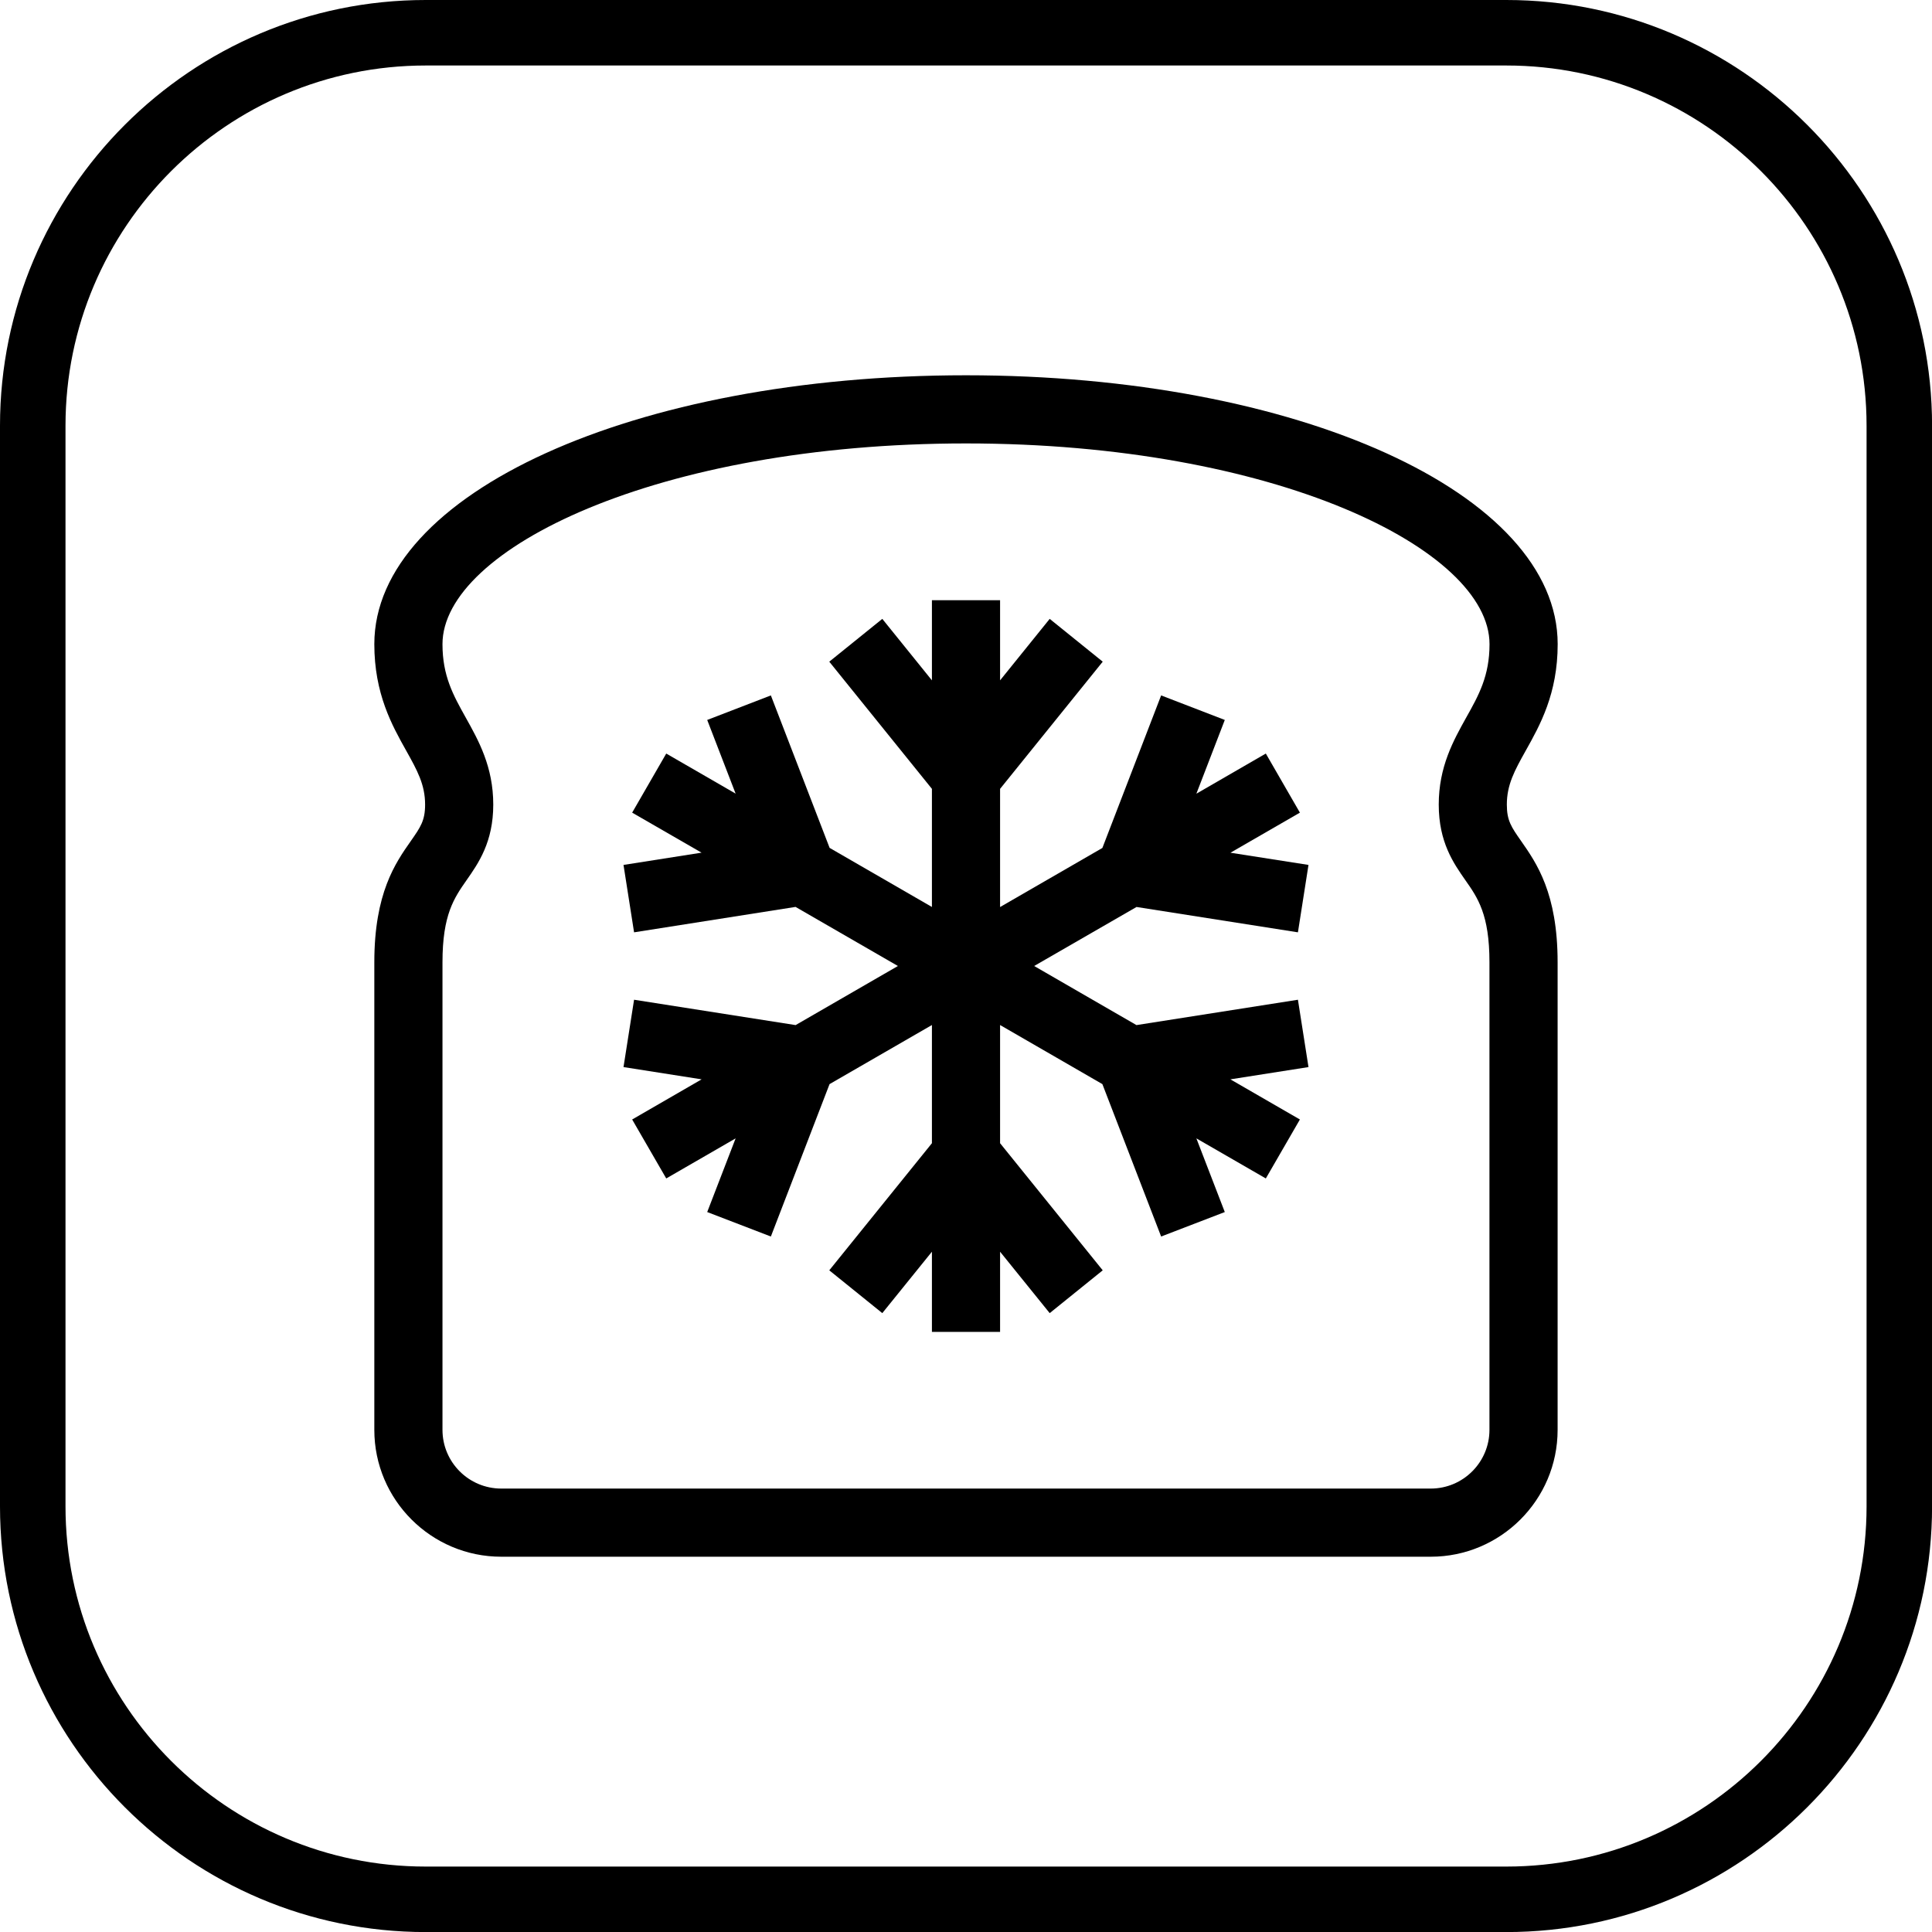
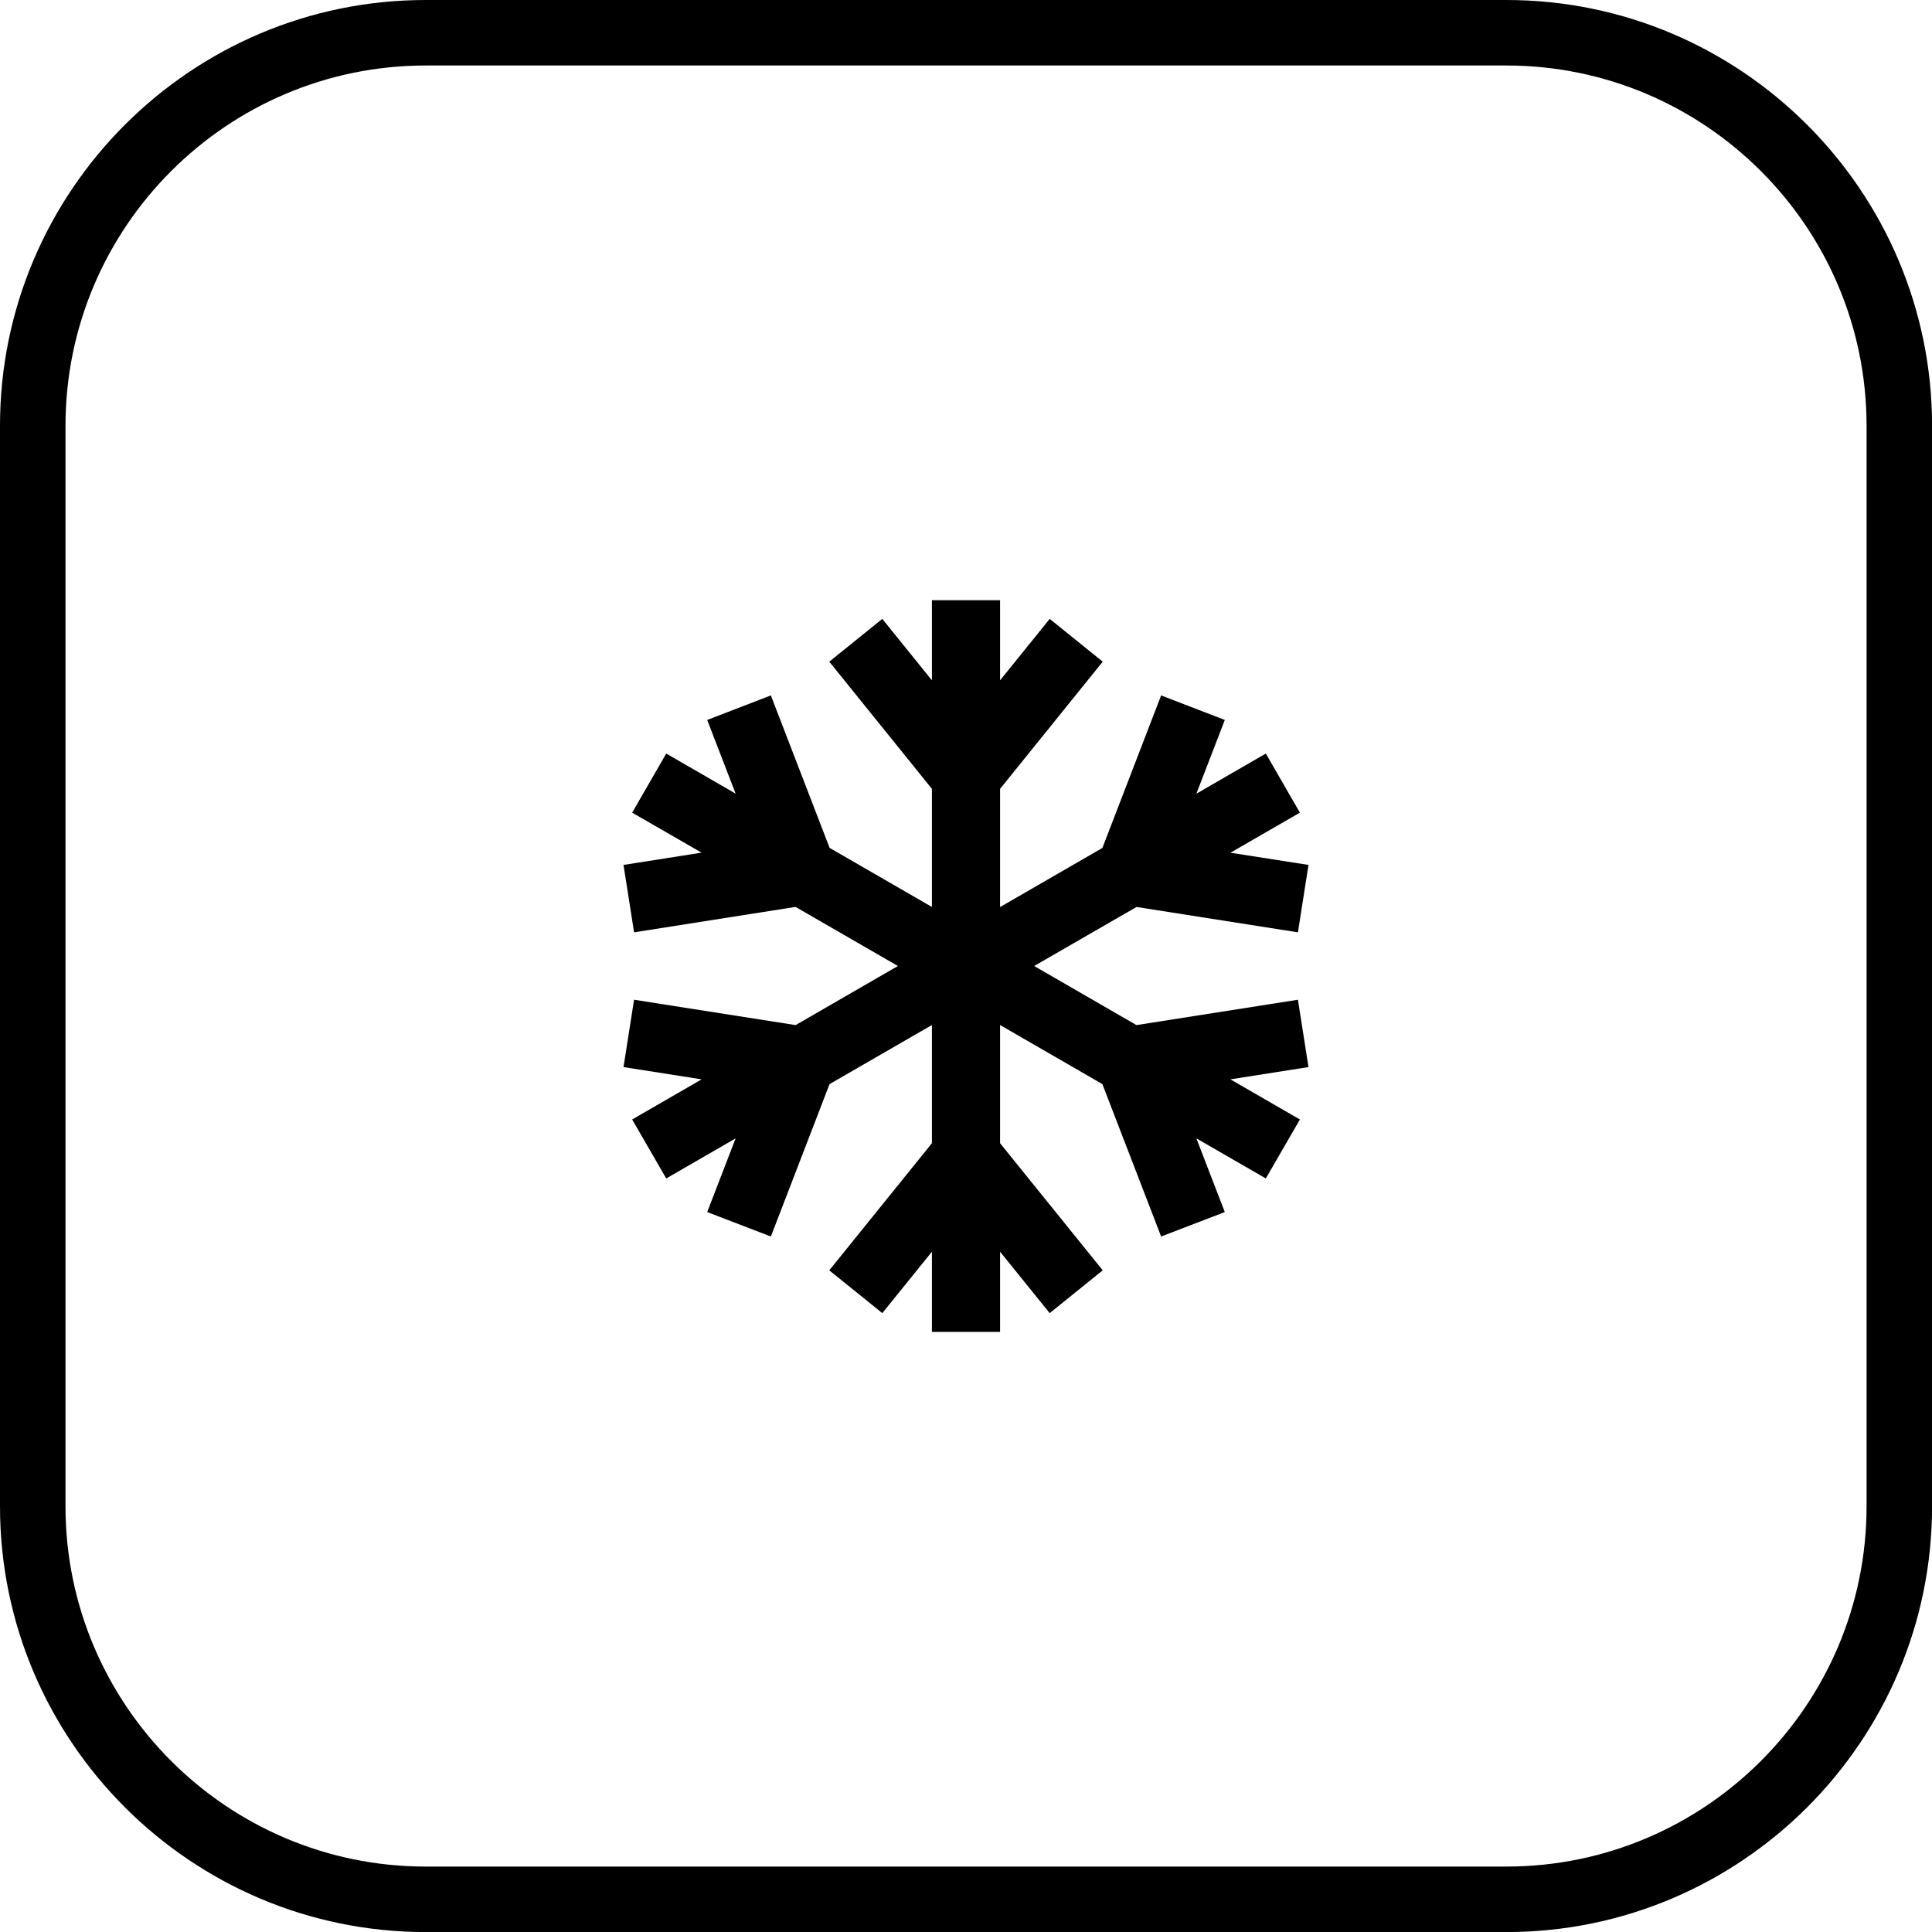
<svg xmlns="http://www.w3.org/2000/svg" version="1.1" id="Vrstva_1" x="0px" y="0px" viewBox="0 0 28.346 28.346" style="enable-background:new 0 0 28.346 28.346;" xml:space="preserve">
  <g>
-     <path d="M22.101,0H6.246C2.802,0,0,2.802,0,6.246v15.855c0,3.444,2.802,6.246,6.246,6.246h15.855c3.444,0,6.246-2.802,6.246-6.246   V6.246C28.346,2.802,25.544,0,22.101,0z M27.386,22.101c0,2.914-2.371,5.285-5.285,5.285H6.246c-2.914,0-5.285-2.371-5.285-5.285   V6.246c0-2.914,2.371-5.285,5.285-5.285h15.855c2.914,0,5.285,2.371,5.285,5.285V22.101z" />
+     <path d="M22.101,0H6.246C2.802,0,0,2.802,0,6.246v15.855c0,3.444,2.802,6.246,6.246,6.246h15.855c3.444,0,6.246-2.802,6.246-6.246   V6.246C28.346,2.802,25.544,0,22.101,0M27.386,22.101c0,2.914-2.371,5.285-5.285,5.285H6.246c-2.914,0-5.285-2.371-5.285-5.285   V6.246c0-2.914,2.371-5.285,5.285-5.285h15.855c2.914,0,5.285,2.371,5.285,5.285V22.101z" />
    <polygon points="16.675,13.307 19.043,13.679 19.198,12.69 18.053,12.511 19.072,11.923 18.572,11.056 17.553,11.645 17.97,10.563    17.036,10.203 16.174,12.441 14.673,13.308 14.673,11.574 16.179,9.708 15.401,9.08 14.673,9.982 14.673,8.806 13.673,8.806    13.673,9.982 12.945,9.08 12.167,9.708 13.673,11.574 13.673,13.307 12.172,12.44 11.31,10.203 10.376,10.563 10.793,11.644    9.775,11.056 9.275,11.923 10.293,12.51 9.148,12.69 9.303,13.679 11.672,13.306 13.174,14.173 11.673,15.04 9.303,14.668    9.148,15.656 10.294,15.836 9.275,16.425 9.775,17.29 10.793,16.702 10.376,17.783 11.31,18.142 12.171,15.906 13.673,15.039    13.673,16.773 12.167,18.638 12.945,19.266 13.673,18.365 13.673,19.541 14.673,19.541 14.673,18.365 15.401,19.266 16.179,18.638    14.673,16.773 14.673,15.039 16.174,15.906 17.036,18.142 17.97,17.783 17.553,16.702 18.572,17.29 19.072,16.425 18.052,15.836    19.198,15.656 19.043,14.668 16.674,15.04 15.173,14.173  " />
-     <path d="M22.854,9.451c0-2.212-3.813-3.945-8.681-3.945c-4.868,0-8.681,1.733-8.681,3.945c0,0.727,0.259,1.19,0.468,1.563   c0.161,0.288,0.277,0.497,0.277,0.791c0,0.234-0.066,0.329-0.21,0.535c-0.226,0.322-0.535,0.764-0.535,1.777v6.862   c0,1.026,0.835,1.861,1.862,1.861h13.638c1.026,0,1.861-0.835,1.861-1.861v-6.862c0-1.013-0.31-1.455-0.535-1.777   c-0.145-0.207-0.21-0.301-0.21-0.535c0-0.294,0.116-0.503,0.277-0.791C22.594,10.641,22.854,10.178,22.854,9.451z M21.499,12.913   c0.183,0.26,0.354,0.506,0.354,1.204v6.862c0,0.475-0.387,0.861-0.861,0.861H7.354c-0.476,0-0.862-0.387-0.862-0.861v-6.862   c0-0.698,0.172-0.944,0.354-1.204c0.174-0.249,0.391-0.559,0.391-1.108c0-0.555-0.215-0.939-0.405-1.279   C6.65,10.2,6.492,9.917,6.492,9.451c0-1.393,3.154-2.945,7.681-2.945c4.526,0,7.681,1.552,7.681,2.945   c0,0.466-0.158,0.749-0.341,1.075c-0.189,0.339-0.404,0.724-0.404,1.279C21.109,12.355,21.325,12.664,21.499,12.913z" />
  </g>
</svg>